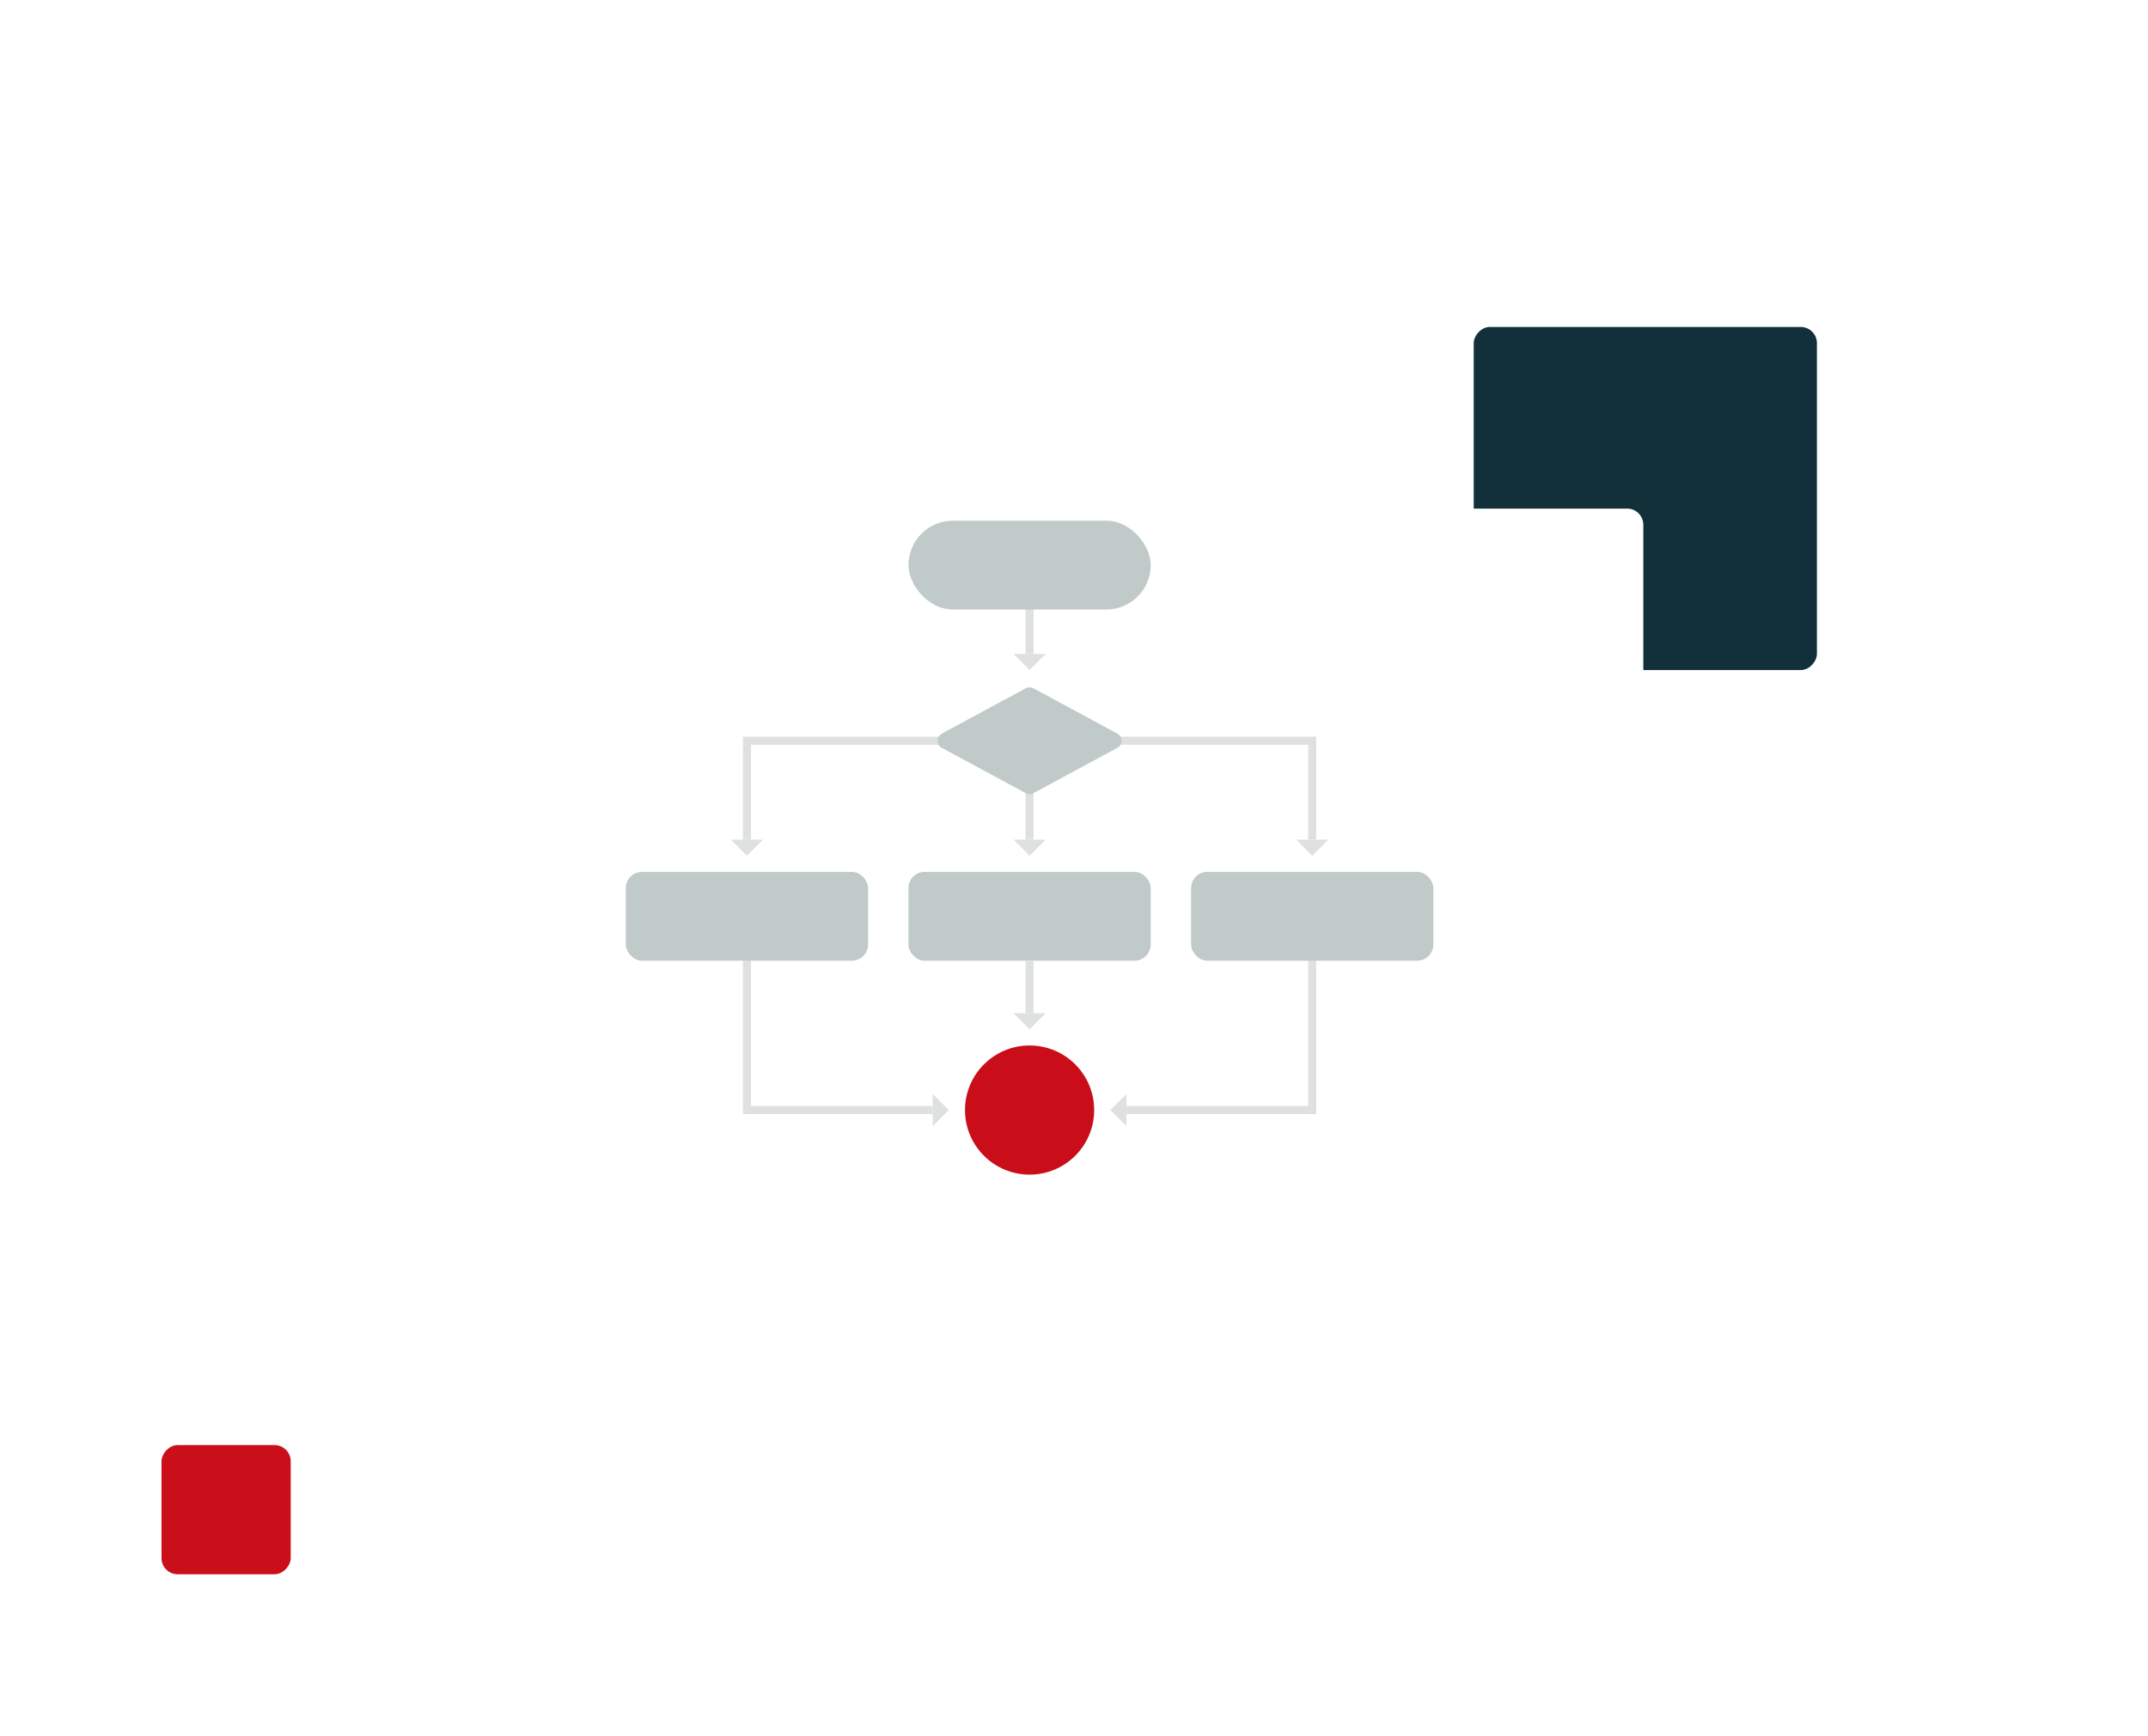
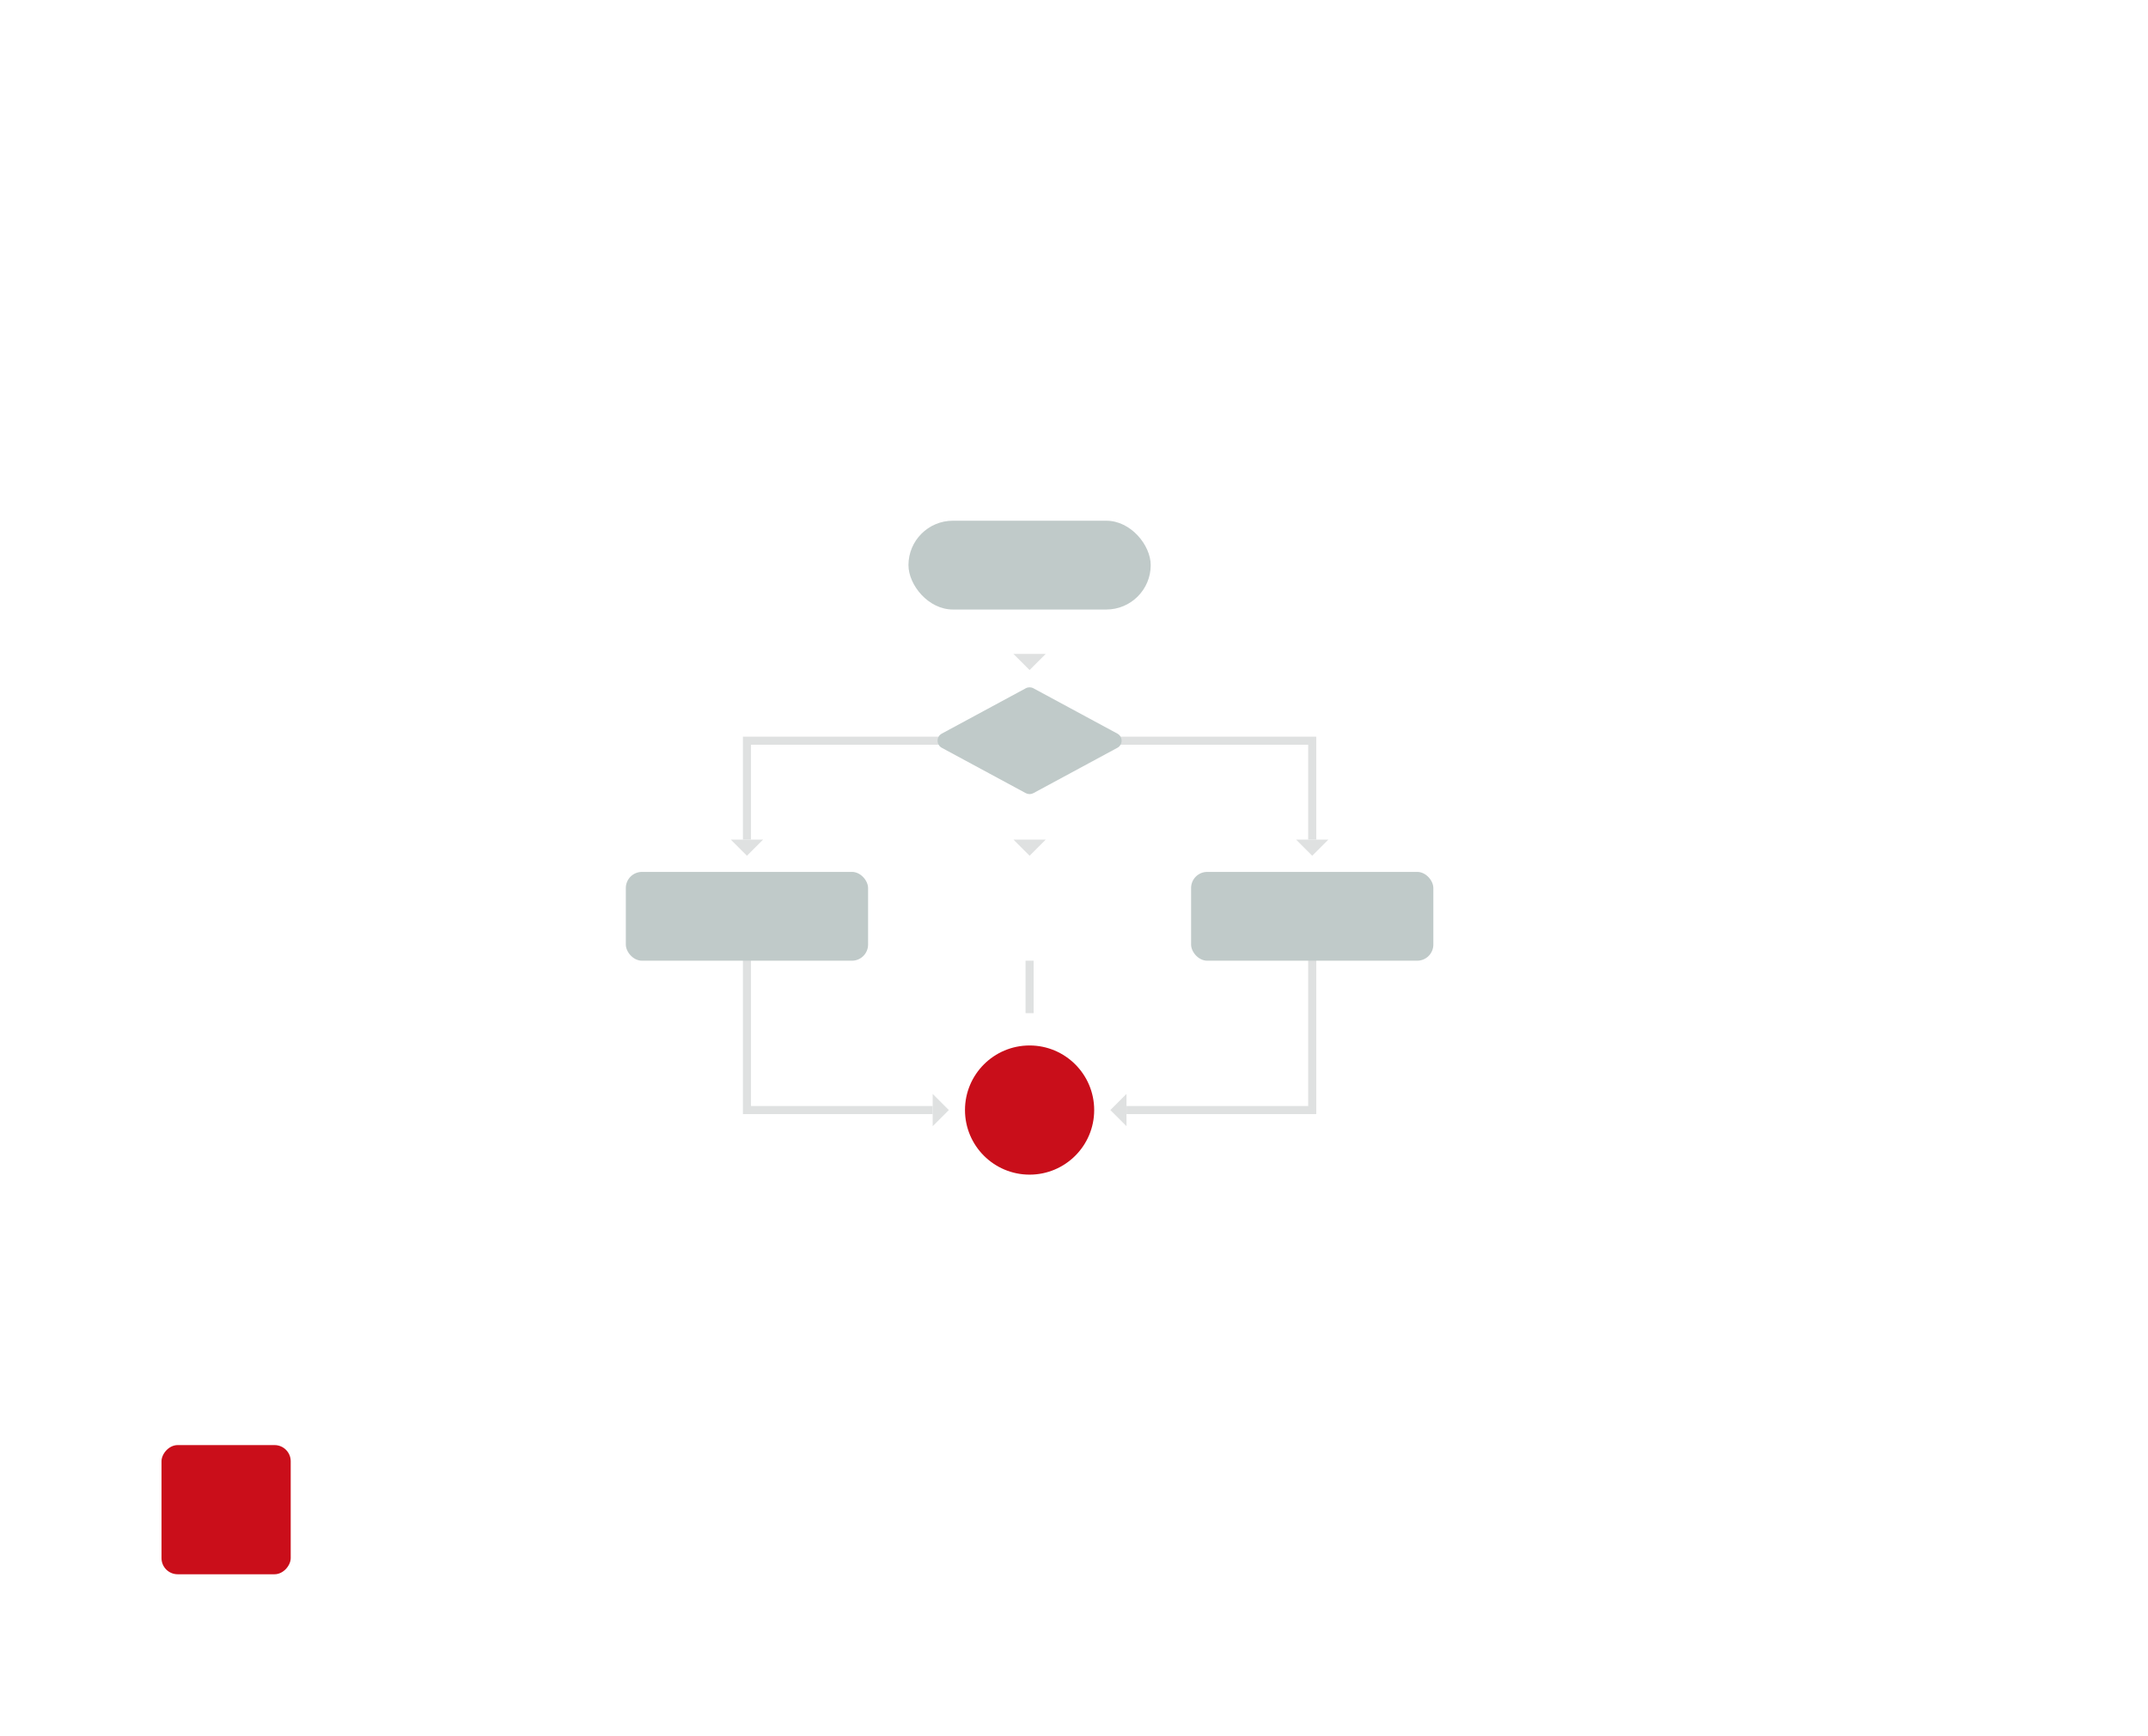
<svg xmlns="http://www.w3.org/2000/svg" width="532" height="430" viewBox="0 0 532 430" fill="none">
  <g filter="url(#filter0_d_5629_48214)">
    <rect width="85" height="85" rx="4" transform="matrix(-1 0 0 1 145 269)" fill="white" />
  </g>
  <g filter="url(#filter1_d_5629_48214)">
-     <rect width="85" height="85" rx="4" transform="matrix(-1 0 0 1 450 65)" fill="#123039" />
-   </g>
+     </g>
  <g filter="url(#filter2_d_5629_48214)">
    <rect width="32" height="32" rx="4" transform="matrix(-1 0 0 1 72 342)" fill="#CA0E1A" />
  </g>
  <g filter="url(#filter3_d_5629_48214)">
    <rect width="32" height="32" rx="4" transform="matrix(-1 0 0 1 447 319)" fill="white" />
  </g>
  <g filter="url(#filter4_d_5629_48214)">
    <rect width="32" height="32" rx="4" transform="matrix(-1 0 0 1 492 24)" fill="white" />
  </g>
  <g filter="url(#filter5_d_5629_48214)">
    <rect width="300" height="200" rx="4" transform="matrix(-1 0 0 1 407 110)" fill="white" />
  </g>
  <path d="M185 208V183.5H234" stroke="#DFE1E1" stroke-width="2" />
  <path d="M185 235.5L185 275L231 275" stroke="#DFE1E1" stroke-width="2" />
  <path d="M325 235.5L325 275L279 275" stroke="#DFE1E1" stroke-width="2" />
  <path d="M325 208V183.5H276" stroke="#DFE1E1" stroke-width="2" />
-   <rect x="225" y="216" width="60" height="22" rx="4" fill="#C0CAC9" />
  <rect x="295" y="216" width="60" height="22" rx="4" fill="#C0CAC9" />
  <rect x="155" y="216" width="60" height="22" rx="4" fill="#C0CAC9" />
  <circle cx="255" cy="275" r="16" fill="#C90E1A" />
  <path d="M255 212L251 208L259 208L255 212Z" fill="#DFE1E1" />
  <path d="M185 212L181 208L189 208L185 212Z" fill="#DFE1E1" />
  <path d="M235 275L231 279L231 271L235 275Z" fill="#DFE1E1" />
  <path d="M275 275L279 271L279 279L275 275Z" fill="#DFE1E1" />
-   <path d="M255 255L251 251L259 251L255 255Z" fill="#DFE1E1" />
  <path d="M325 212L321 208L329 208L325 212Z" fill="#DFE1E1" />
  <path d="M255 166L251 162L259 162L255 166Z" fill="#DFE1E1" />
-   <rect x="254" y="196" width="2" height="12" fill="#DFE1E1" />
  <rect x="254" y="238" width="2" height="13" fill="#DFE1E1" />
-   <rect x="254" y="150" width="2" height="12" fill="#DFE1E1" />
  <path d="M254.05 170.513C254.643 170.193 255.357 170.193 255.95 170.513L276.741 181.74C278.141 182.496 278.141 184.504 276.741 185.26L255.95 196.487C255.357 196.807 254.643 196.807 254.05 196.487L233.259 185.26C231.859 184.504 231.859 182.496 233.259 181.74L254.05 170.513Z" fill="#C0CAC9" />
  <rect x="225" y="129" width="60" height="22" rx="11" fill="#C0CAC9" />
  <defs>
    <filter id="filter0_d_5629_48214" x="20" y="245" width="165" height="165" filterUnits="userSpaceOnUse" color-interpolation-filters="sRGB">
      <feFlood flood-opacity="0" result="BackgroundImageFix" />
      <feColorMatrix in="SourceAlpha" type="matrix" values="0 0 0 0 0 0 0 0 0 0 0 0 0 0 0 0 0 0 127 0" result="hardAlpha" />
      <feOffset dy="16" />
      <feGaussianBlur stdDeviation="20" />
      <feComposite in2="hardAlpha" operator="out" />
      <feColorMatrix type="matrix" values="0 0 0 0 0.282 0 0 0 0 0.384 0 0 0 0 0.4 0 0 0 0.25 0" />
      <feBlend mode="normal" in2="BackgroundImageFix" result="effect1_dropShadow_5629_48214" />
      <feBlend mode="normal" in="SourceGraphic" in2="effect1_dropShadow_5629_48214" result="shape" />
    </filter>
    <filter id="filter1_d_5629_48214" x="325" y="41" width="165" height="165" filterUnits="userSpaceOnUse" color-interpolation-filters="sRGB">
      <feFlood flood-opacity="0" result="BackgroundImageFix" />
      <feColorMatrix in="SourceAlpha" type="matrix" values="0 0 0 0 0 0 0 0 0 0 0 0 0 0 0 0 0 0 127 0" result="hardAlpha" />
      <feOffset dy="16" />
      <feGaussianBlur stdDeviation="20" />
      <feComposite in2="hardAlpha" operator="out" />
      <feColorMatrix type="matrix" values="0 0 0 0 0.282 0 0 0 0 0.384 0 0 0 0 0.4 0 0 0 0.25 0" />
      <feBlend mode="normal" in2="BackgroundImageFix" result="effect1_dropShadow_5629_48214" />
      <feBlend mode="normal" in="SourceGraphic" in2="effect1_dropShadow_5629_48214" result="shape" />
    </filter>
    <filter id="filter2_d_5629_48214" x="0" y="318" width="112" height="112" filterUnits="userSpaceOnUse" color-interpolation-filters="sRGB">
      <feFlood flood-opacity="0" result="BackgroundImageFix" />
      <feColorMatrix in="SourceAlpha" type="matrix" values="0 0 0 0 0 0 0 0 0 0 0 0 0 0 0 0 0 0 127 0" result="hardAlpha" />
      <feOffset dy="16" />
      <feGaussianBlur stdDeviation="20" />
      <feComposite in2="hardAlpha" operator="out" />
      <feColorMatrix type="matrix" values="0 0 0 0 0.282 0 0 0 0 0.384 0 0 0 0 0.4 0 0 0 0.25 0" />
      <feBlend mode="normal" in2="BackgroundImageFix" result="effect1_dropShadow_5629_48214" />
      <feBlend mode="normal" in="SourceGraphic" in2="effect1_dropShadow_5629_48214" result="shape" />
    </filter>
    <filter id="filter3_d_5629_48214" x="375" y="295" width="112" height="112" filterUnits="userSpaceOnUse" color-interpolation-filters="sRGB">
      <feFlood flood-opacity="0" result="BackgroundImageFix" />
      <feColorMatrix in="SourceAlpha" type="matrix" values="0 0 0 0 0 0 0 0 0 0 0 0 0 0 0 0 0 0 127 0" result="hardAlpha" />
      <feOffset dy="16" />
      <feGaussianBlur stdDeviation="20" />
      <feComposite in2="hardAlpha" operator="out" />
      <feColorMatrix type="matrix" values="0 0 0 0 0.282 0 0 0 0 0.384 0 0 0 0 0.4 0 0 0 0.25 0" />
      <feBlend mode="normal" in2="BackgroundImageFix" result="effect1_dropShadow_5629_48214" />
      <feBlend mode="normal" in="SourceGraphic" in2="effect1_dropShadow_5629_48214" result="shape" />
    </filter>
    <filter id="filter4_d_5629_48214" x="420" y="0" width="112" height="112" filterUnits="userSpaceOnUse" color-interpolation-filters="sRGB">
      <feFlood flood-opacity="0" result="BackgroundImageFix" />
      <feColorMatrix in="SourceAlpha" type="matrix" values="0 0 0 0 0 0 0 0 0 0 0 0 0 0 0 0 0 0 127 0" result="hardAlpha" />
      <feOffset dy="16" />
      <feGaussianBlur stdDeviation="20" />
      <feComposite in2="hardAlpha" operator="out" />
      <feColorMatrix type="matrix" values="0 0 0 0 0.282 0 0 0 0 0.384 0 0 0 0 0.4 0 0 0 0.25 0" />
      <feBlend mode="normal" in2="BackgroundImageFix" result="effect1_dropShadow_5629_48214" />
      <feBlend mode="normal" in="SourceGraphic" in2="effect1_dropShadow_5629_48214" result="shape" />
    </filter>
    <filter id="filter5_d_5629_48214" x="67" y="86" width="380" height="280" filterUnits="userSpaceOnUse" color-interpolation-filters="sRGB">
      <feFlood flood-opacity="0" result="BackgroundImageFix" />
      <feColorMatrix in="SourceAlpha" type="matrix" values="0 0 0 0 0 0 0 0 0 0 0 0 0 0 0 0 0 0 127 0" result="hardAlpha" />
      <feOffset dy="16" />
      <feGaussianBlur stdDeviation="20" />
      <feComposite in2="hardAlpha" operator="out" />
      <feColorMatrix type="matrix" values="0 0 0 0 0.282 0 0 0 0 0.384 0 0 0 0 0.4 0 0 0 0.25 0" />
      <feBlend mode="normal" in2="BackgroundImageFix" result="effect1_dropShadow_5629_48214" />
      <feBlend mode="normal" in="SourceGraphic" in2="effect1_dropShadow_5629_48214" result="shape" />
    </filter>
  </defs>
</svg>